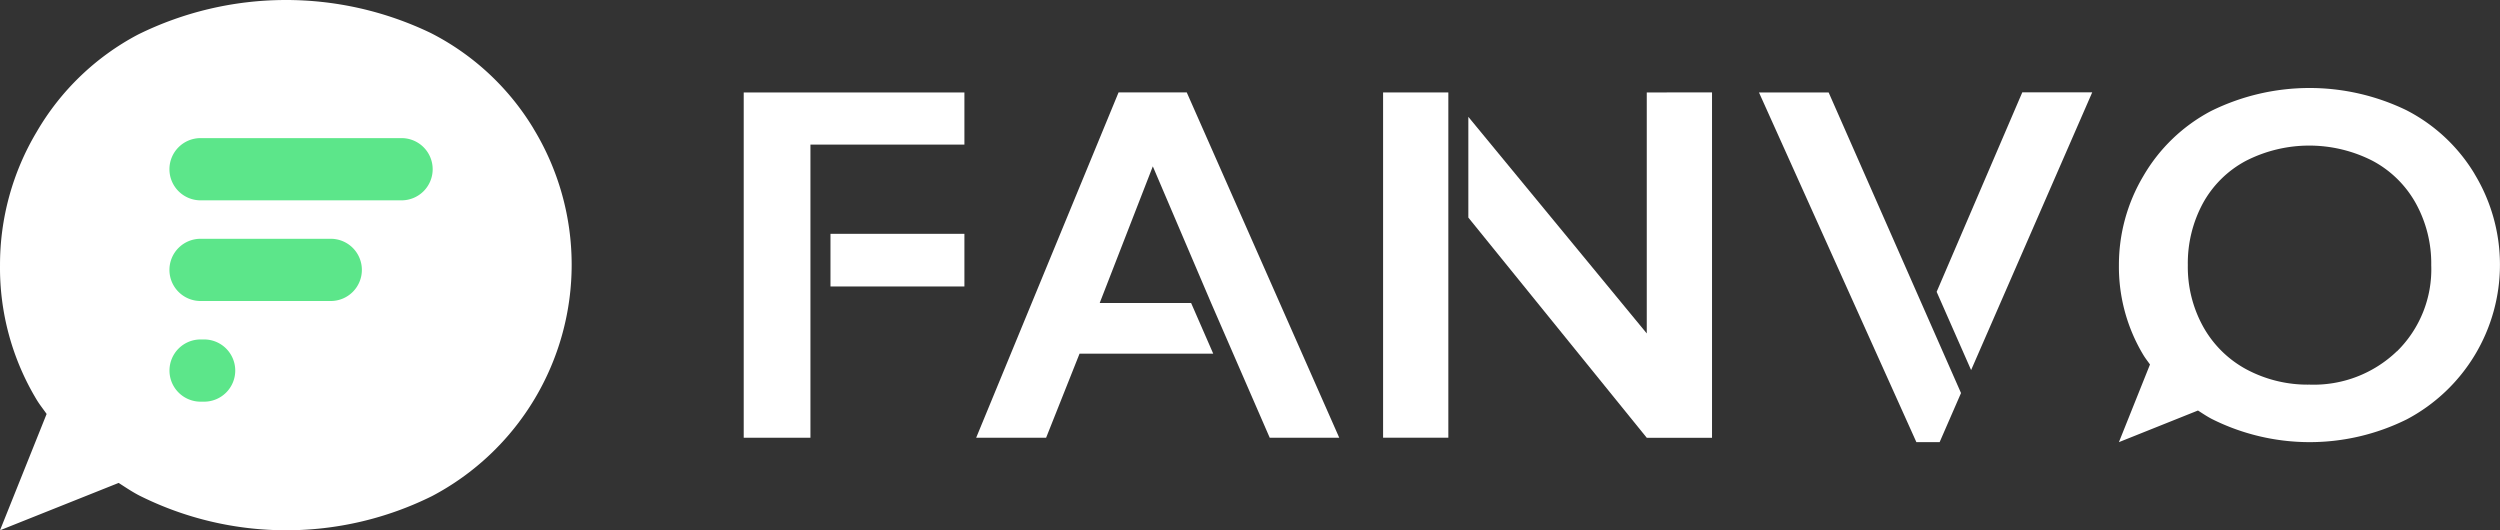
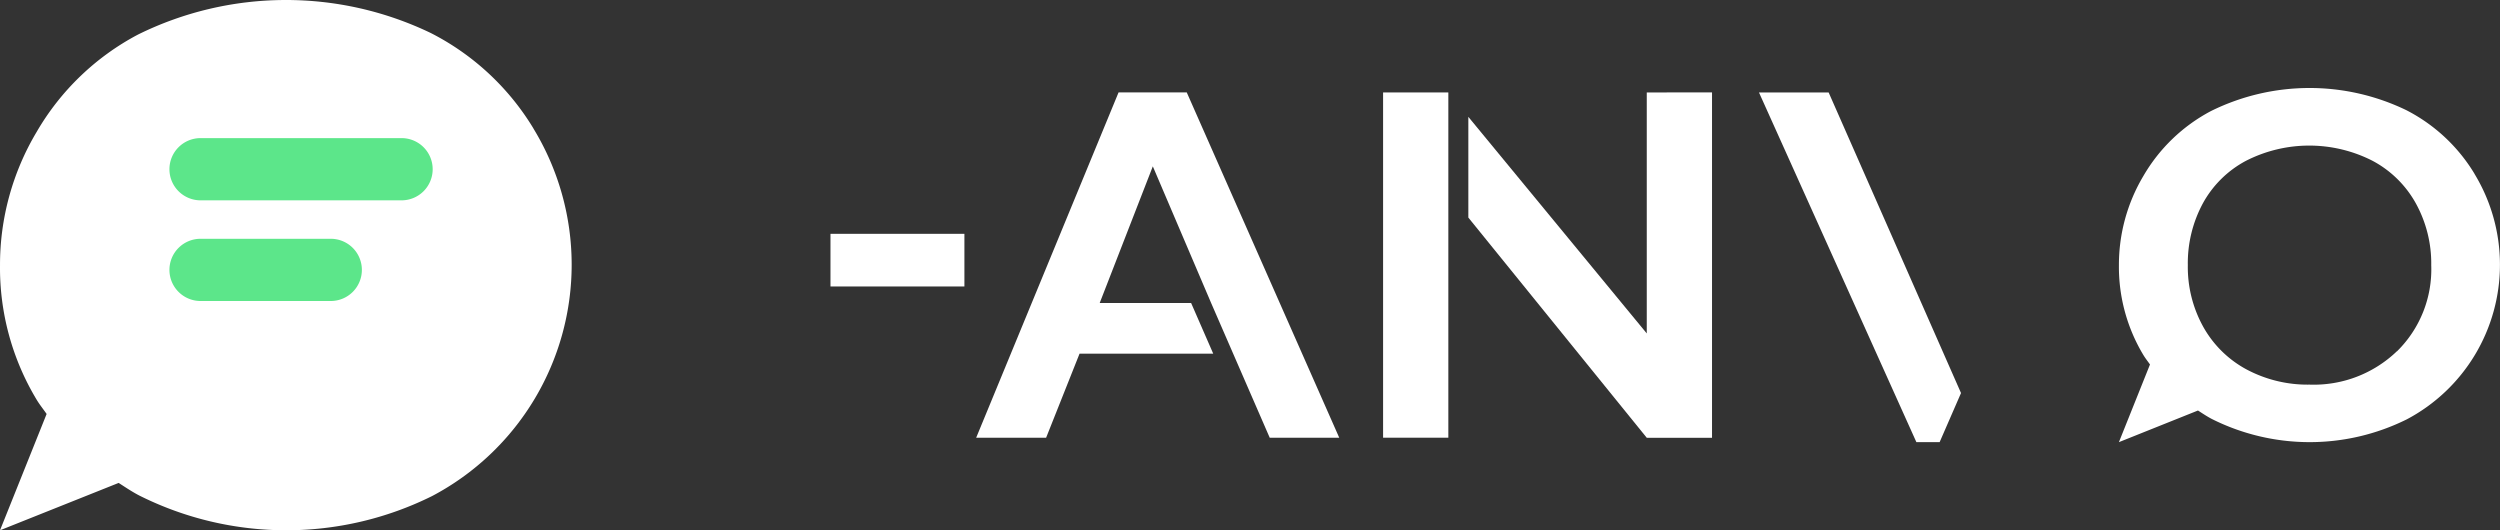
<svg xmlns="http://www.w3.org/2000/svg" width="187" height="39.663" viewBox="0 0 187 39.663">
  <rect x="0" y="0" width="187" height="39.663" fill="#333333" stroke="none" />
  <g id="Group_1471" data-name="Group 1471" transform="translate(-22.613 43)">
    <g id="Group_1437" data-name="Group 1437" transform="translate(78.243 -36.418)">
      <path id="Path_401" data-name="Path 401" d="M518.64,378.515a12.745,12.745,0,0,0-5.111-4.768,16.627,16.627,0,0,0-14.614.074,12.706,12.706,0,0,0-5.047,4.852,12.981,12.981,0,0,0-1.83,6.673,12.781,12.781,0,0,0,1.83,6.72c.15.249.328.471.494.707l-2.325,5.81,5.915-2.367c.335.216.662.437,1.027.629a16.329,16.329,0,0,0,14.6.028,13.082,13.082,0,0,0,5.056-18.358m-5.8,13.265a8.974,8.974,0,0,1-6.534,2.5,9.706,9.706,0,0,1-4.7-1.128,8.089,8.089,0,0,1-3.245-3.179,9.2,9.2,0,0,1-1.164-4.621,9.423,9.423,0,0,1,1.128-4.636,7.9,7.9,0,0,1,3.225-3.179,10.413,10.413,0,0,1,9.447-.008,7.982,7.982,0,0,1,3.253,3.188,9.306,9.306,0,0,1,1.155,4.636,8.591,8.591,0,0,1-2.56,6.433" transform="translate(-389.173 -372.092)" fill="#fff" />
      <rect id="Rectangle_942" data-name="Rectangle 942" width="10.018" height="3.938" transform="translate(6.49 10.908)" fill="#fff" />
-       <path id="Path_402" data-name="Path 402" d="M297.645,372.721V398.55h4.991V376.622h11.517v-3.9Z" transform="translate(-297.645 -372.388)" fill="#fff" />
      <rect id="Rectangle_943" data-name="Rectangle 943" width="4.881" height="25.825" transform="translate(47.825 0.333)" fill="#fff" />
      <path id="Path_403" data-name="Path 403" d="M413.424,372.722v18.025l-13.346-16.2v7.535l13.346,16.471h4.881V372.719Z" transform="translate(-345.876 -372.389)" fill="#fff" />
      <path id="Path_404" data-name="Path 404" d="M446.377,372.721h-5.211l11.775,26.159h1.738l1.6-3.674Z" transform="translate(-365.225 -372.388)" fill="#fff" />
-       <path id="Path_405" data-name="Path 405" d="M468.852,393.49l9.059-20.774H472.68l-6.406,14.921Z" transform="translate(-377.043 -372.39)" fill="#fff" />
      <path id="Path_406" data-name="Path 406" d="M346.578,388.472h-6.839l3.974-10.222,4.362,10.222,4.382,10.076h5.2l-11.406-25.829h-5.1L330.5,398.548h5.232l2.5-6.286h10Z" transform="translate(-313.112 -372.389)" fill="#fff" />
    </g>
    <g id="Group_1439" data-name="Group 1439" transform="translate(22.613 -43)">
      <path id="Path_407" data-name="Path 407" d="M374.392,176.487a19.1,19.1,0,0,0-7.668-7.138,24.988,24.988,0,0,0-21.92.111,19.038,19.038,0,0,0-7.57,7.27,19.4,19.4,0,0,0-2.746,9.991,19.1,19.1,0,0,0,2.746,10.058c.225.373.494.7.74,1.058l-3.486,8.7,8.875-3.543c.5.323,1,.661,1.539.941a24.538,24.538,0,0,0,21.907.042,19.565,19.565,0,0,0,7.584-27.482" transform="translate(-334.487 -166.872)" fill="#fff" />
      <g id="Group_1438" data-name="Group 1438" transform="translate(12.674 10.331)">
        <path id="Rectangle_944" data-name="Rectangle 944" d="M2.327,0H17.362A2.327,2.327,0,0,1,19.69,2.327h0a2.327,2.327,0,0,1-2.327,2.327H2.327A2.327,2.327,0,0,1,0,2.327H0A2.327,2.327,0,0,1,2.327,0Z" transform="translate(0 0)" fill="#5ce68a" />
        <path id="Path_408" data-name="Path 408" d="M398.3,244.617h-9.74a2.327,2.327,0,0,1-2.327-2.327h0a2.327,2.327,0,0,1,2.327-2.327h9.74a2.327,2.327,0,0,1,2.327,2.327h0A2.327,2.327,0,0,1,398.3,244.617Z" transform="translate(-386.233 -232.433)" fill="#5ce68a" />
-         <path id="Path_409" data-name="Path 409" d="M388.827,275.357h-.265a2.327,2.327,0,0,1-2.327-2.327h0a2.327,2.327,0,0,1,2.327-2.327h.265a2.327,2.327,0,0,1,2.327,2.327h0a2.327,2.327,0,0,1-2.327,2.327Z" transform="translate(-386.232 -255.643)" fill="#5ce68a" />
      </g>
    </g>
  </g>
</svg>